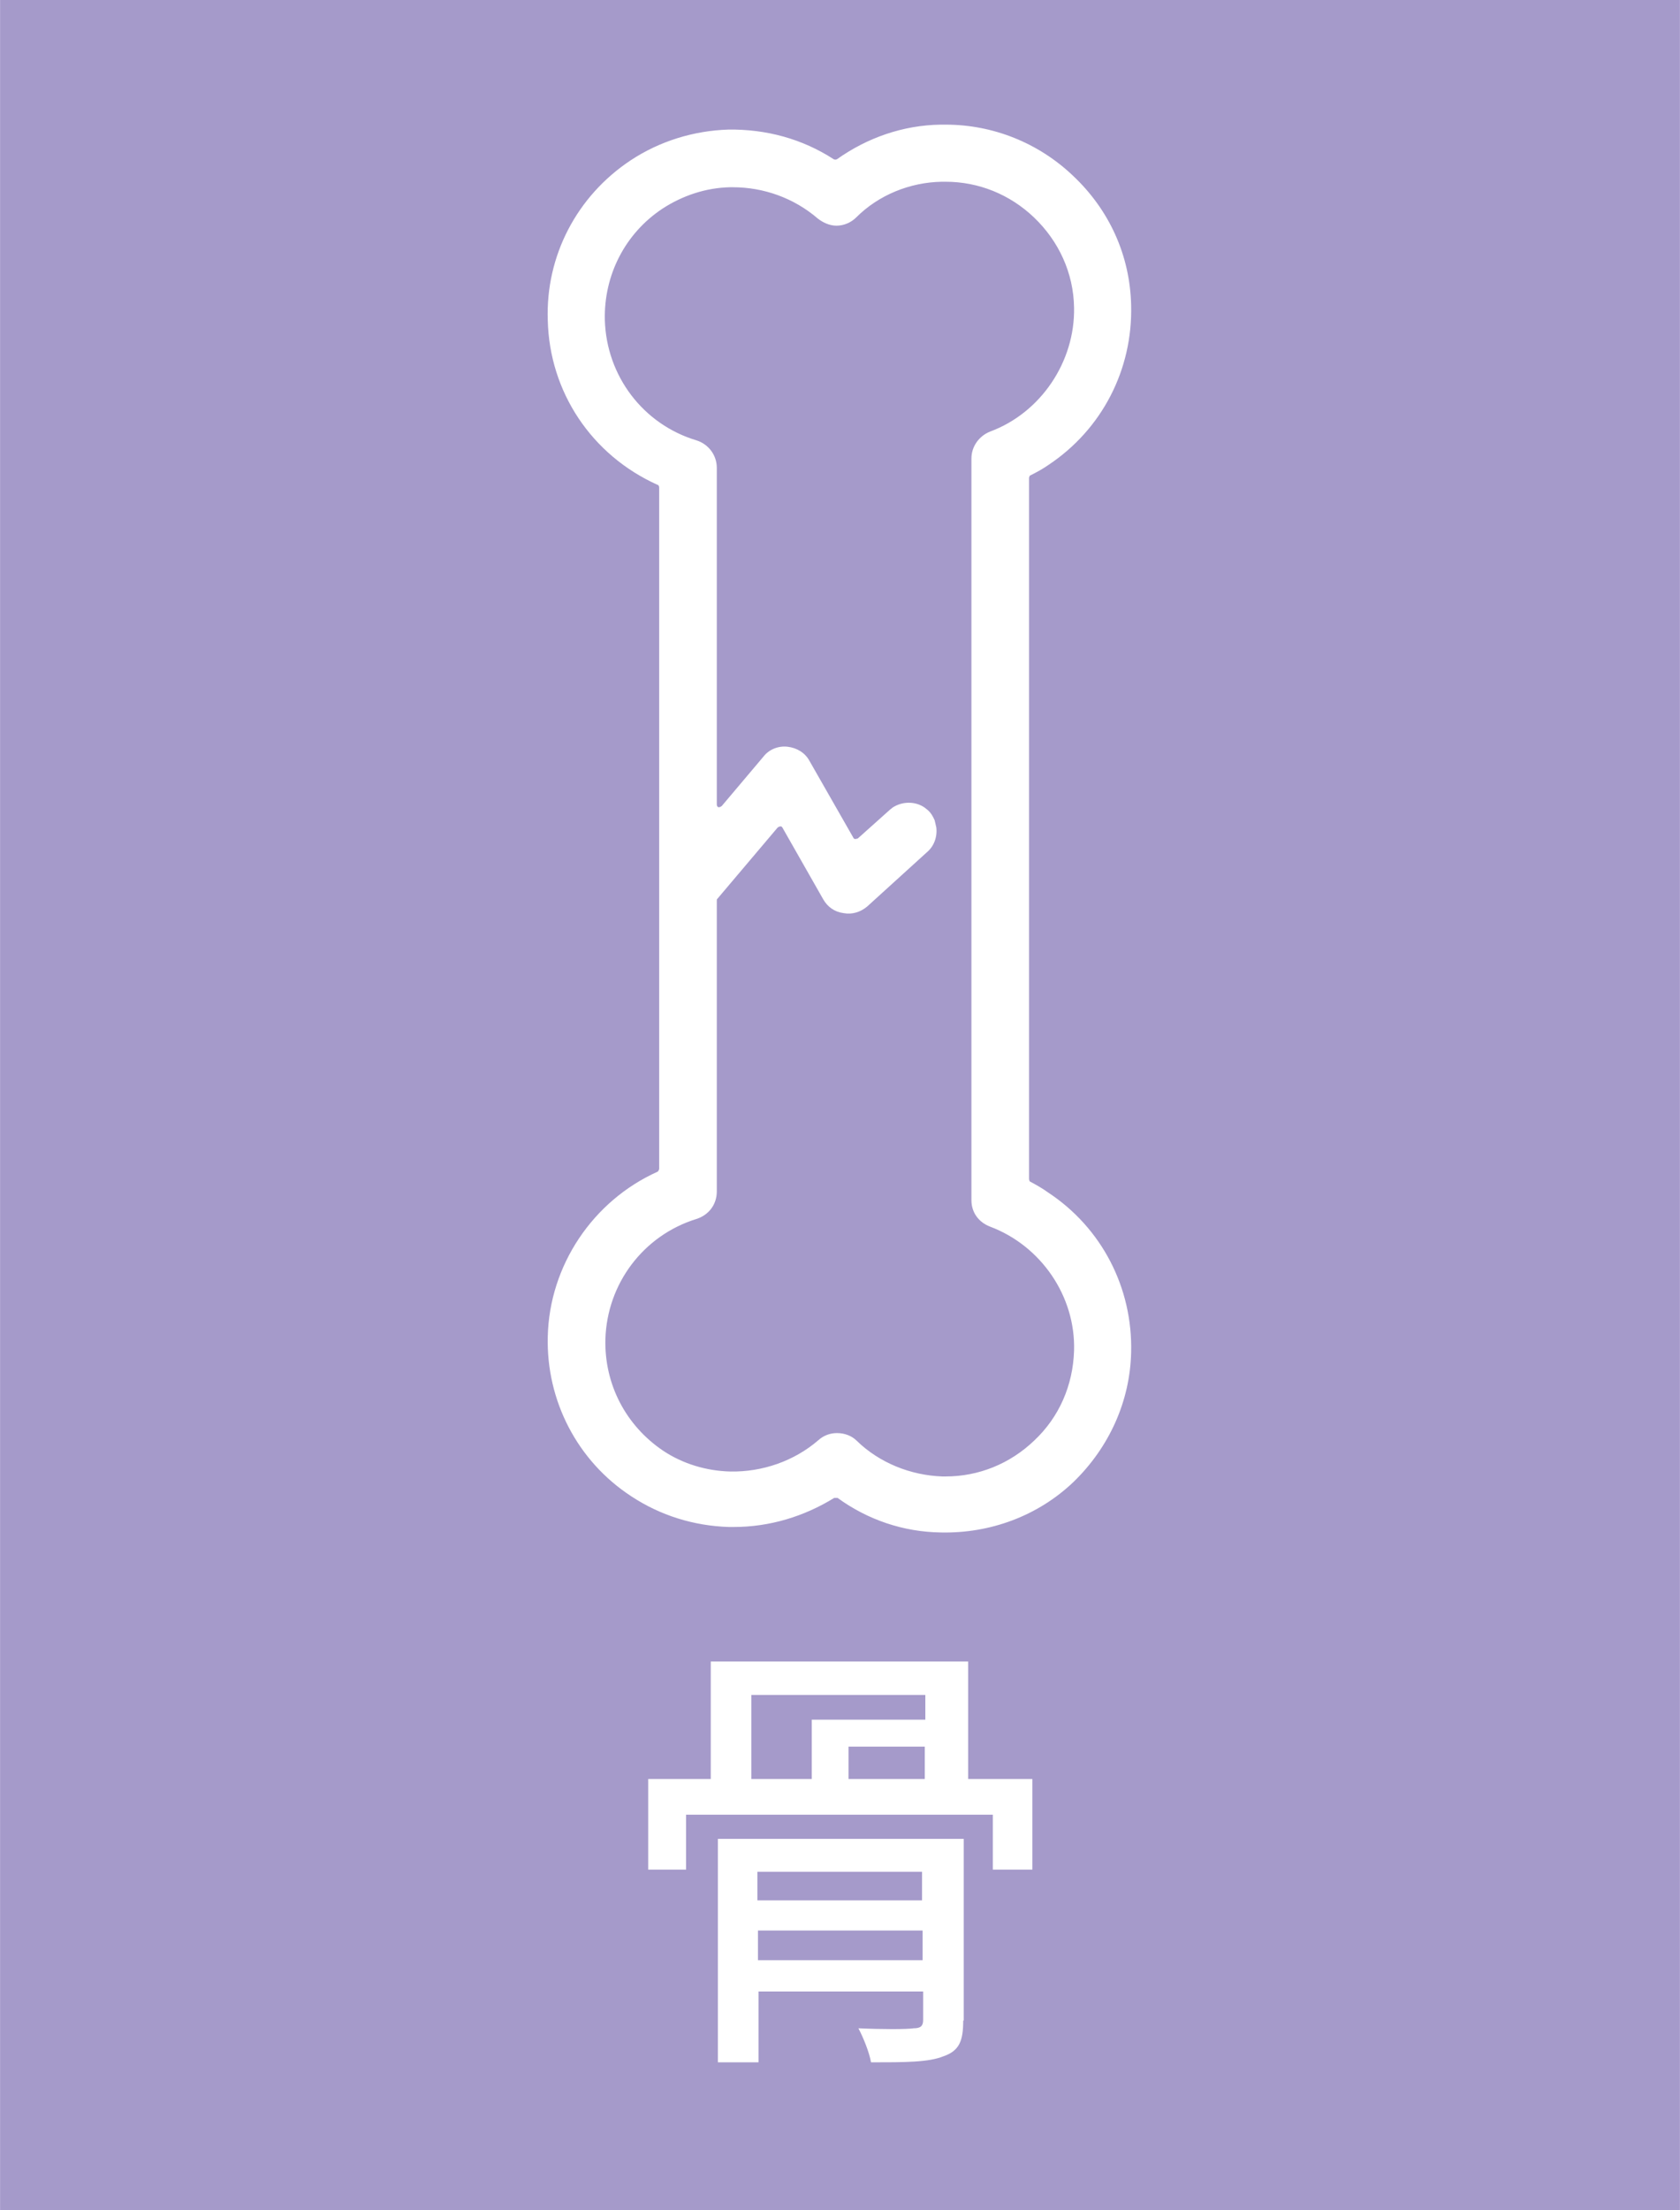
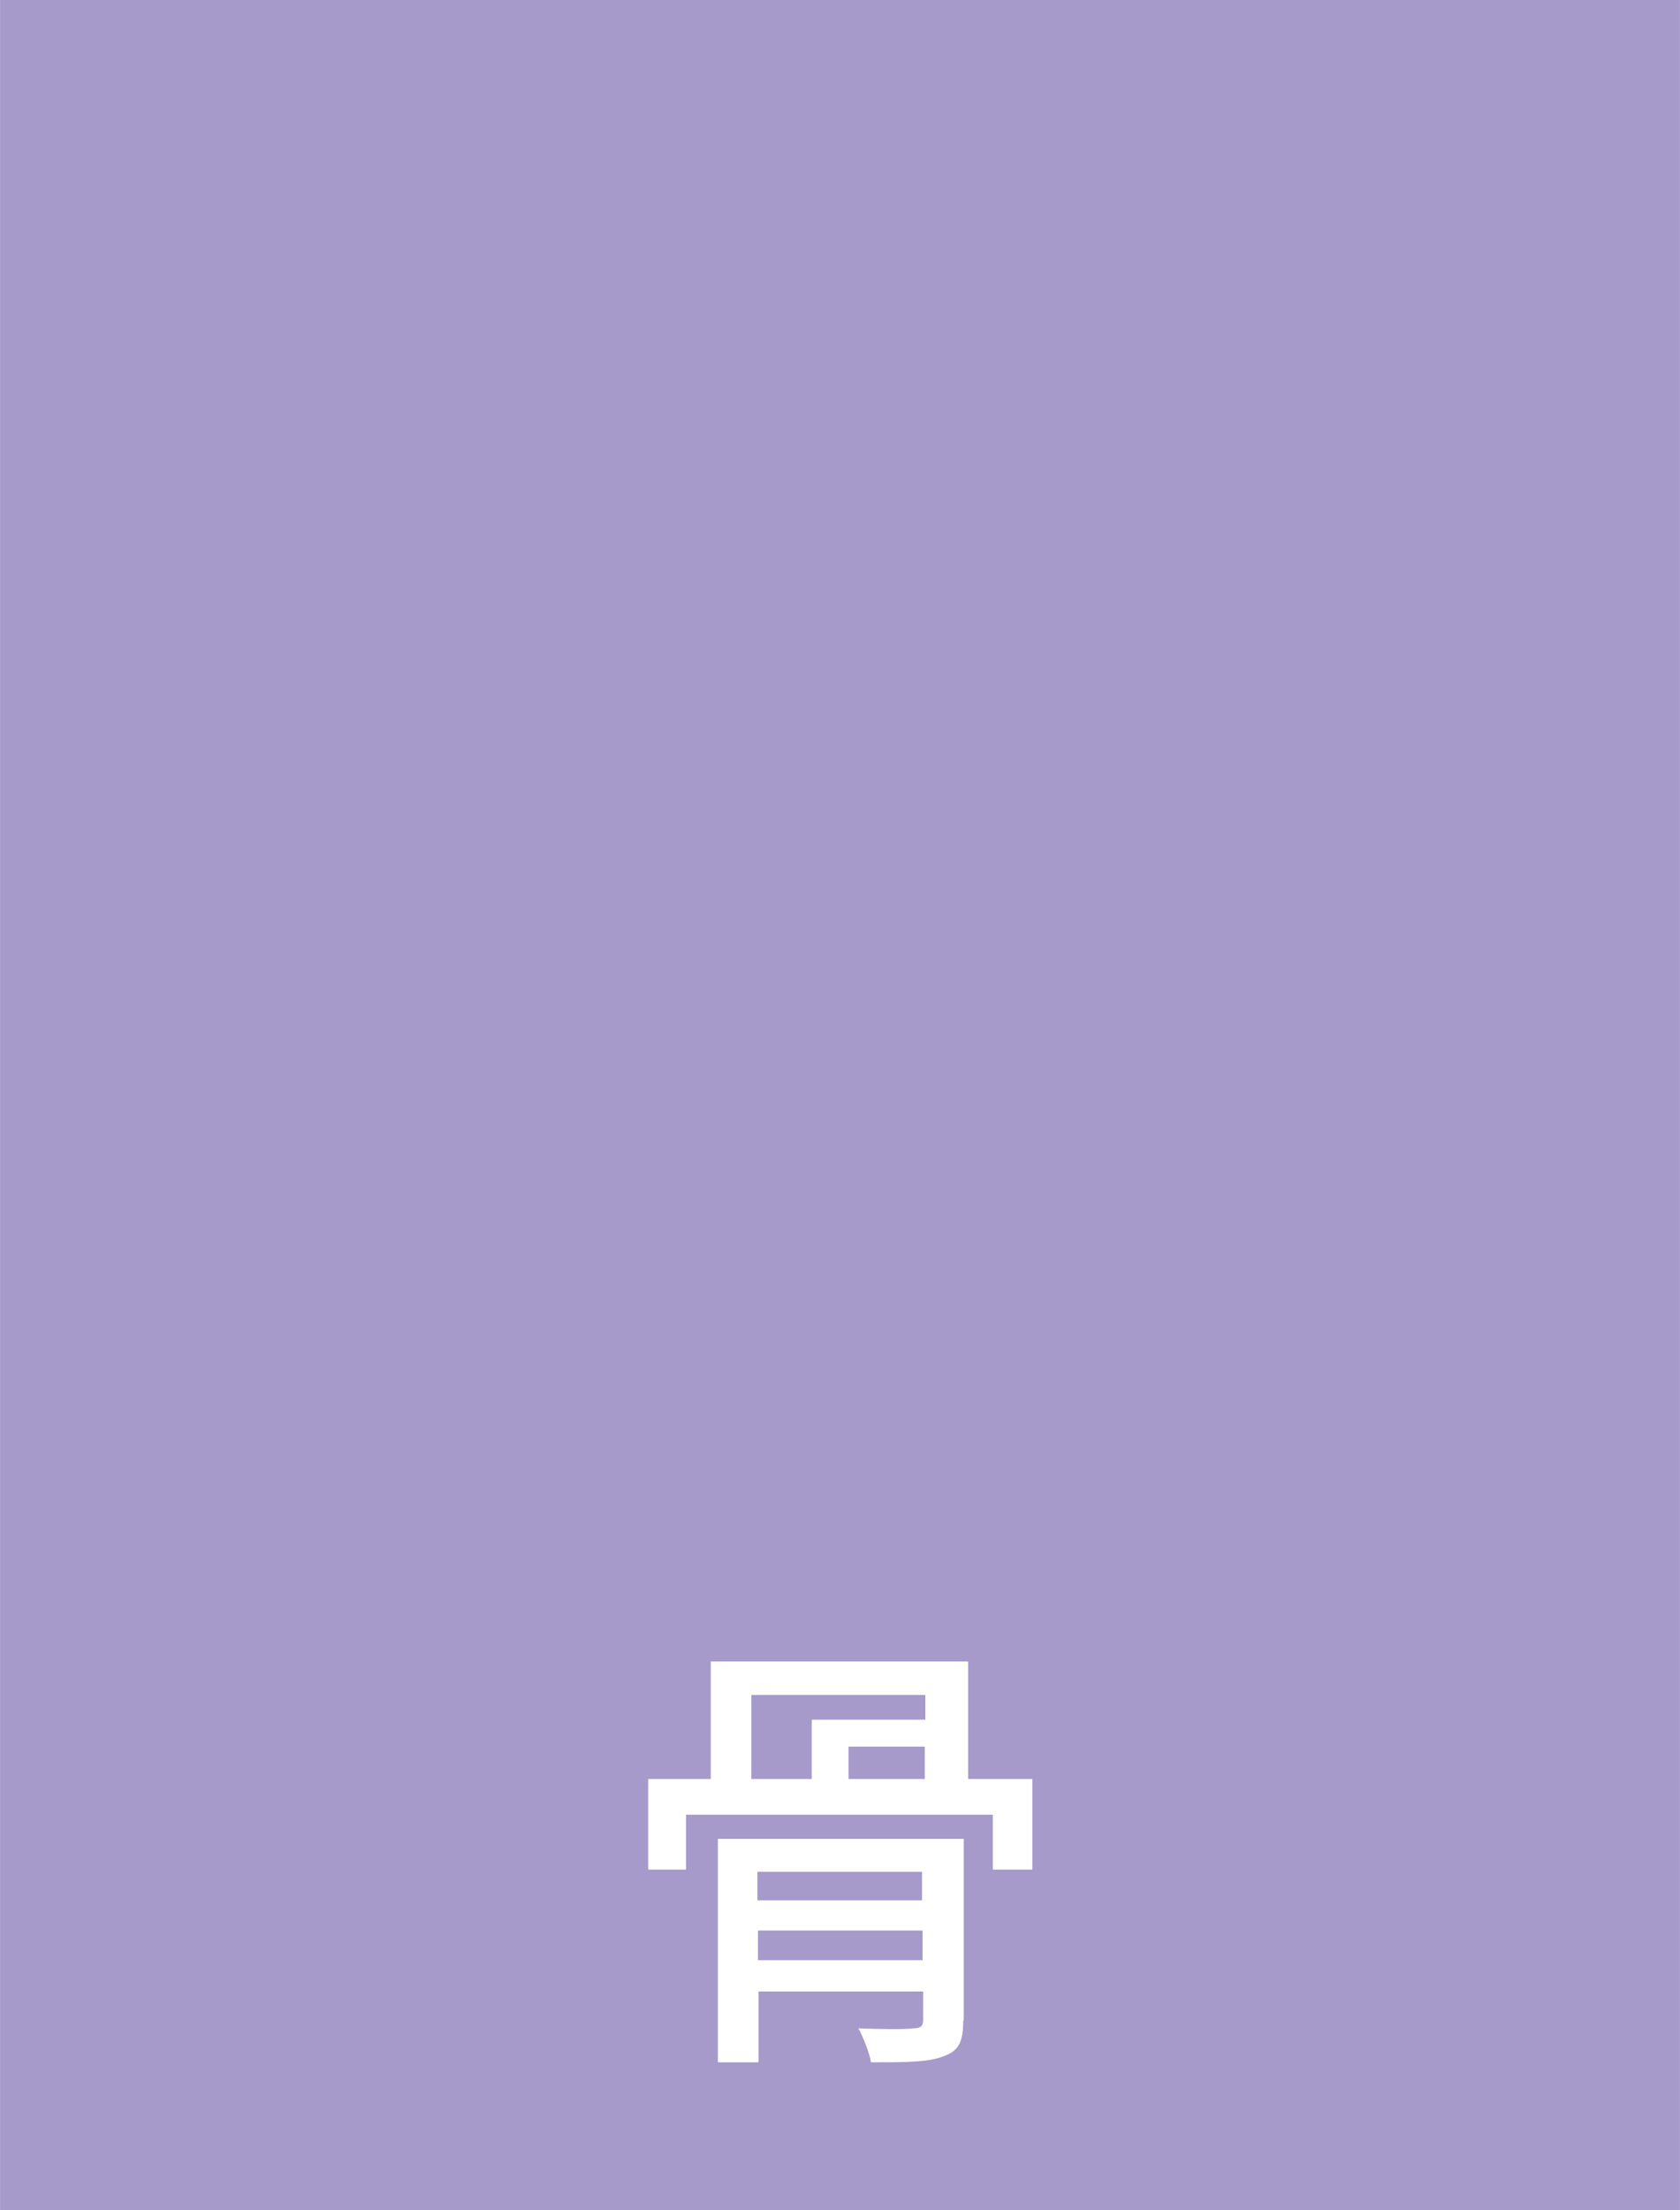
<svg xmlns="http://www.w3.org/2000/svg" id="_レイヤー_2" width="10.8mm" height="14.2mm" viewBox="0 0 30.61 40.25">
  <defs>
    <style>.cls-1{fill:#a59aca;}.cls-1,.cls-2{stroke-width:0px;}.cls-2{fill:#fff;}</style>
  </defs>
  <g id="_レイヤー_1-2">
    <rect class="cls-1" width="30.61" height="40.25" />
-     <path class="cls-2" d="M15.23,27.28s.02,0,.03,0c.55.4,1.2.62,1.88.63.9.02,1.77-.3,2.42-.92.65-.63,1.03-1.47,1.05-2.36.03-1.18-.54-2.27-1.51-2.91-.11-.08-.22-.14-.33-.2-.01,0-.02-.03-.02-.05v-12.77s.01-.04.02-.04c.12-.06.23-.12.33-.19.98-.65,1.54-1.74,1.51-2.91-.02-.91-.4-1.74-1.06-2.36-.63-.6-1.46-.93-2.32-.93h-.09c-.69.01-1.34.24-1.89.63-.02.01-.04.01-.06,0-.57-.37-1.23-.55-1.92-.54-.63.02-1.25.21-1.78.56-.98.65-1.55,1.74-1.51,2.91.03,1.31.8,2.46,2,3,.02,0,.03.03.03.05v12.41s-.01.04-.03.05c-1.18.53-1.97,1.71-2,3-.03,1.17.54,2.27,1.52,2.91.53.35,1.14.54,1.78.56h.09c.65,0,1.28-.19,1.83-.53,0,0,.02,0,.03,0ZM17.24,26.89s-.05,0-.07,0c-.58-.02-1.15-.25-1.56-.65-.09-.09-.22-.14-.36-.14-.12,0-.24.04-.34.13-.44.38-1.02.58-1.6.57-.44-.01-.87-.14-1.23-.38-.68-.46-1.07-1.21-1.05-2.03.03-1.01.69-1.89,1.66-2.19.22-.07.37-.26.37-.5v-5.3s0-.03.01-.03l1.1-1.3s.03-.02.05-.02c.02,0,.03.01.04.03l.74,1.3c.08.14.21.23.37.25.16.03.31-.02.43-.12l1.09-.99c.13-.11.19-.28.17-.45l-.03-.13c-.03-.07-.07-.14-.13-.19l-.05-.04c-.17-.12-.41-.12-.59,0-.02.02-.04.03-.06.05l-.57.51s-.03.01-.04.01c-.02,0-.03,0-.04-.02l-.8-1.4c-.08-.15-.23-.24-.4-.26-.17-.02-.34.05-.44.18l-.76.9s-.04.03-.06.02c-.02,0-.03-.03-.03-.05v-6.13c0-.23-.15-.43-.37-.5-.97-.29-1.64-1.17-1.67-2.19-.02-.82.37-1.58,1.05-2.03.37-.24.79-.38,1.23-.39h.05c.57,0,1.12.2,1.55.57.09.07.21.13.34.13.14,0,.27-.06.36-.15.41-.41.98-.64,1.56-.65.02,0,.05,0,.07,0,.6,0,1.17.23,1.61.65.45.43.72,1.01.73,1.64.02.99-.61,1.92-1.53,2.26-.2.08-.34.27-.34.49v13.51c0,.22.13.4.34.48.93.35,1.56,1.27,1.53,2.26-.02.63-.27,1.21-.73,1.64-.44.42-1.01.65-1.61.65Z" />
    <path class="cls-2" d="M18.81,32.4v1.65h-.72v-1h-5.59v1h-.69v-1.65h1.14v-2.14h4.69v2.14h1.17ZM17.55,36.8c0,.37-.07.55-.36.65-.27.11-.7.11-1.32.11-.03-.18-.14-.45-.23-.62.43.02.88.02,1.01,0,.12,0,.17-.04.17-.15v-.52h-3v1.29h-.74v-4.07h4.48v3.31ZM13.69,32.4h1.1v-1.08h2.07v-.45h-3.17v1.53ZM13.8,34.09v.52h3v-.52h-3ZM16.81,35.7v-.54h-3v.54h3ZM16.85,31.81h-1.39v.59h1.39v-.59Z" />
  </g>
</svg>